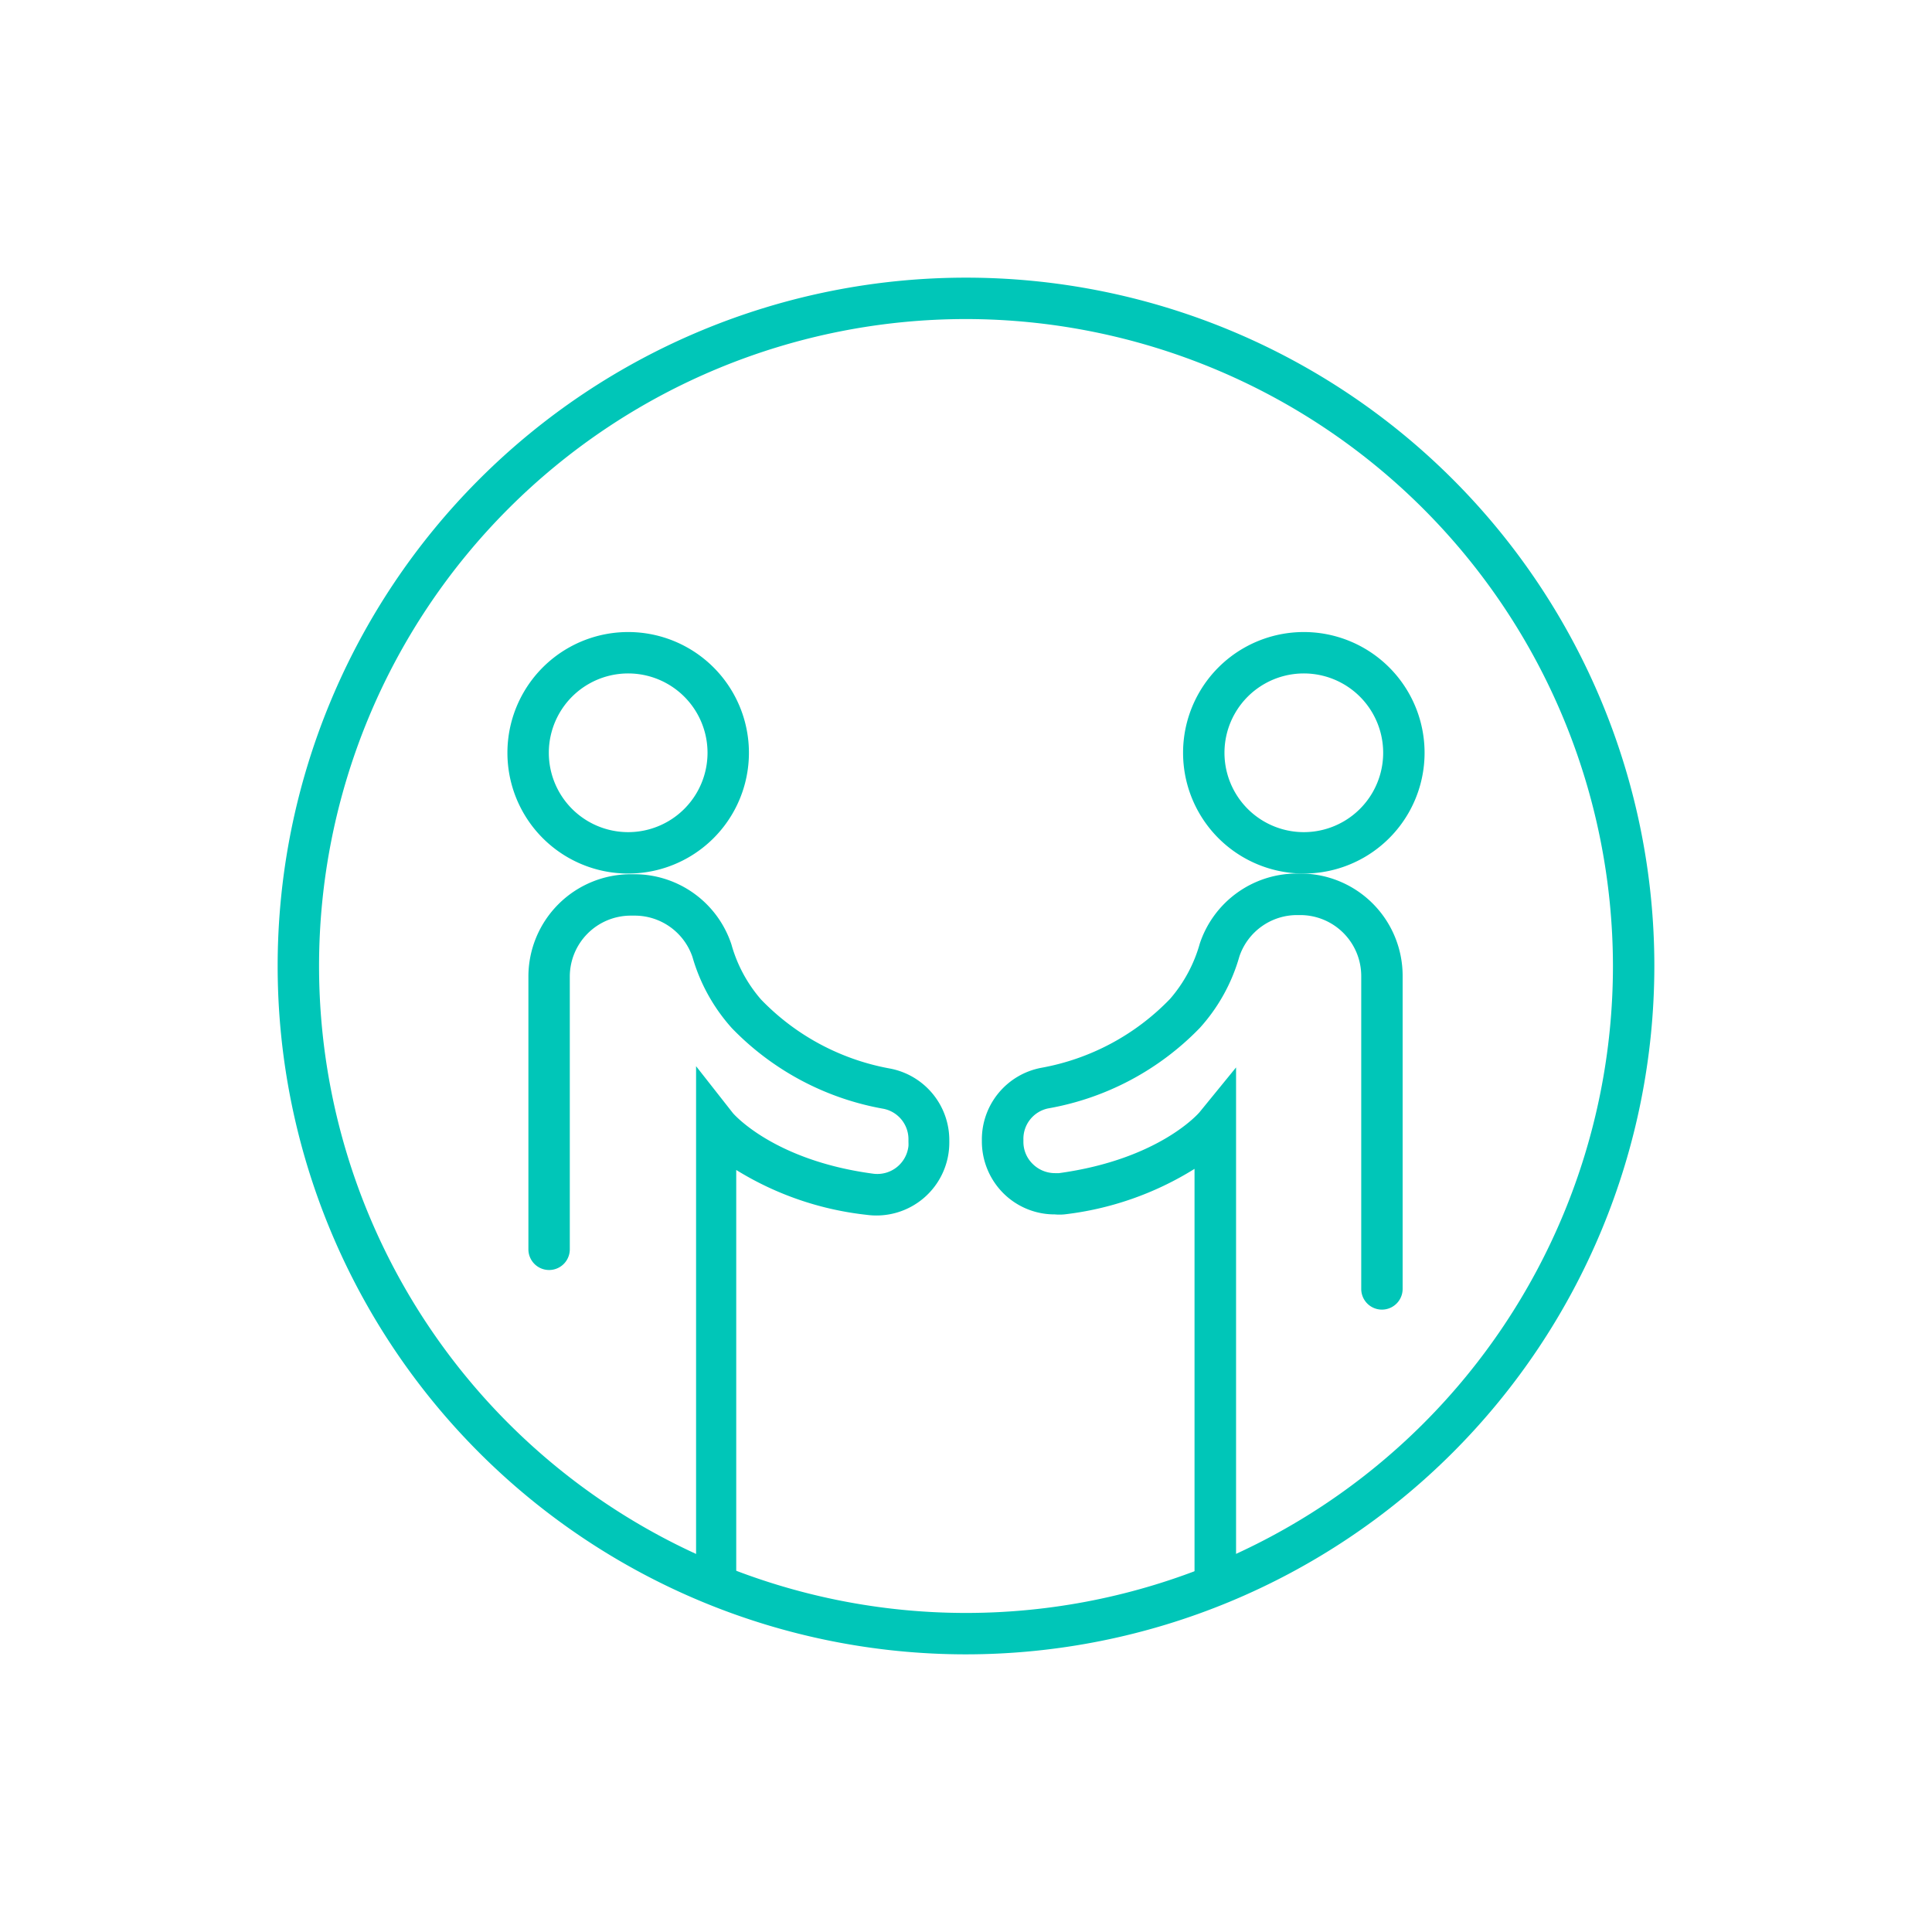
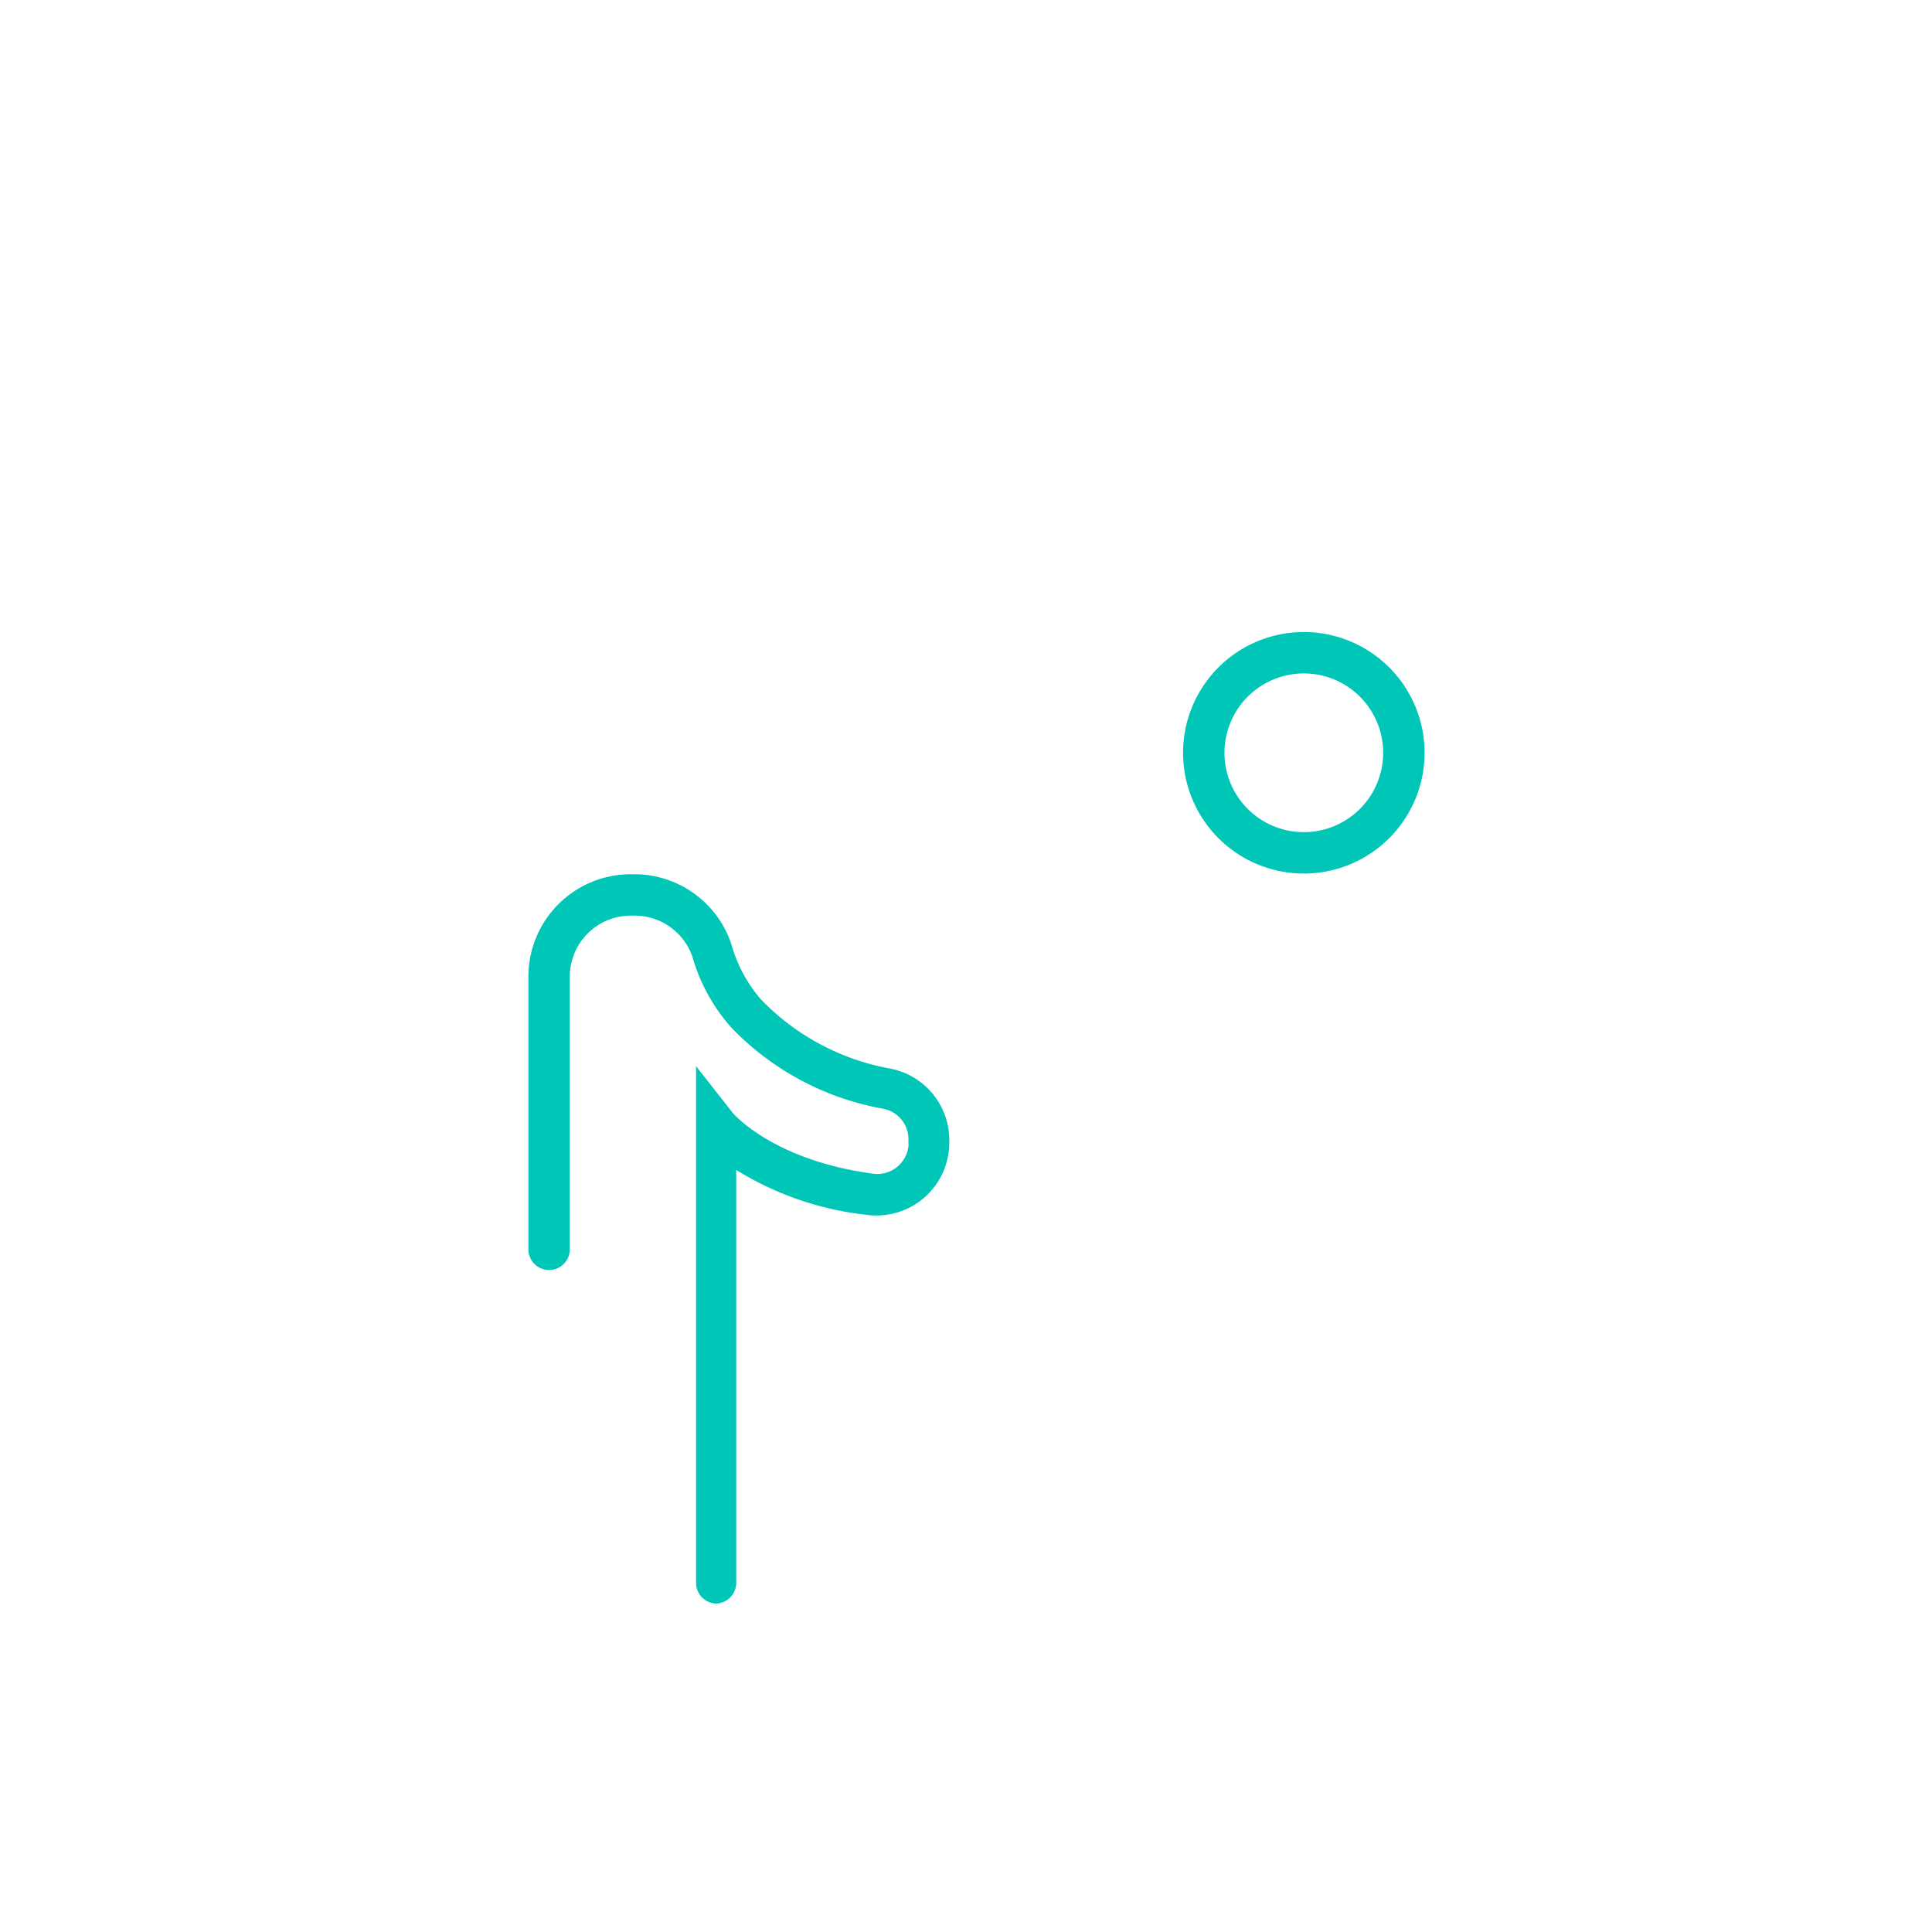
<svg xmlns="http://www.w3.org/2000/svg" viewBox="0 0 140 140">
  <defs>
    <style>.cls-1{fill:#00c6b8;}.cls-2{fill:none;}</style>
  </defs>
  <title>partner-lab</title>
  <g id="Layer_2" data-name="Layer 2">
    <g id="Layer_1-2" data-name="Layer 1">
-       <path class="cls-1" d="M70,119.88A49.88,49.88,0,1,1,119.88,70,49.9,49.9,0,0,1,70,119.88Zm0-96.76A46.88,46.88,0,1,0,116.88,70,46.93,46.93,0,0,0,70,23.12Z" />
-       <path class="cls-1" d="M45.52,63.3h0a8.75,8.75,0,1,1,0-17.5h0a8.75,8.75,0,1,1,0,17.5Zm0-14.5a5.75,5.75,0,1,0,0,11.5v0h0a5.75,5.75,0,1,0,0-11.5Z" />
      <path class="cls-1" d="M51.94,116.2a1.5,1.5,0,0,1-1.5-1.5V77.26l2.67,3.4S56,84.08,63.27,85.05a2.27,2.27,0,0,0,2.56-2,2.64,2.64,0,0,0,0-.29v-.15a2.25,2.25,0,0,0-1.79-2.26,20.17,20.17,0,0,1-11-5.84,13.11,13.11,0,0,1-2.86-5.16,4.42,4.42,0,0,0-4.19-3h-.29a4.42,4.42,0,0,0-4.41,4.41V90.53a1.5,1.5,0,0,1-3,0V70.77a7.42,7.42,0,0,1,7.41-7.42H46a7.41,7.41,0,0,1,7,5.08,10.3,10.3,0,0,0,2.15,4,17.24,17.24,0,0,0,9.34,5,5.28,5.28,0,0,1,4.3,5.22v.16a5.28,5.28,0,0,1-6,5.22,22.62,22.62,0,0,1-9.44-3.25V114.7A1.51,1.51,0,0,1,51.94,116.2Z" />
      <path class="cls-1" d="M94.48,63.3h0a8.75,8.75,0,1,1,0-17.5h0a8.75,8.75,0,1,1,0,17.5Zm0-14.5h0a5.75,5.75,0,1,0,0,11.5v0a5.75,5.75,0,0,0,0-11.5Z" />
-       <path class="cls-1" d="M88.06,116.2a1.51,1.51,0,0,1-1.5-1.5v-30A22.75,22.75,0,0,1,77.12,88a3.88,3.88,0,0,1-.69,0,5.25,5.25,0,0,1-3.72-1.53,5.31,5.31,0,0,1-1.56-3.74V82.6a5.28,5.28,0,0,1,4.29-5.22,17.19,17.19,0,0,0,9.35-5,10.38,10.38,0,0,0,2.15-4,7.41,7.41,0,0,1,7-5.08h.29a7.41,7.41,0,0,1,7.41,7.41V93.4a1.5,1.5,0,0,1-3,0V70.72a4.42,4.42,0,0,0-4.41-4.41H94a4.41,4.41,0,0,0-4.19,3,13,13,0,0,1-2.86,5.17,20.14,20.14,0,0,1-11,5.84,2.25,2.25,0,0,0-1.79,2.26v.16a2.23,2.23,0,0,0,.68,1.61,2.29,2.29,0,0,0,1.6.66c.1,0,.2,0,.3,0,7.28-1,10.14-4.37,10.17-4.4l2.66-3.26V114.7A1.5,1.5,0,0,1,88.06,116.2Z" />
-       <rect class="cls-2" width="140" height="140" />
    </g>
  </g>
</svg>